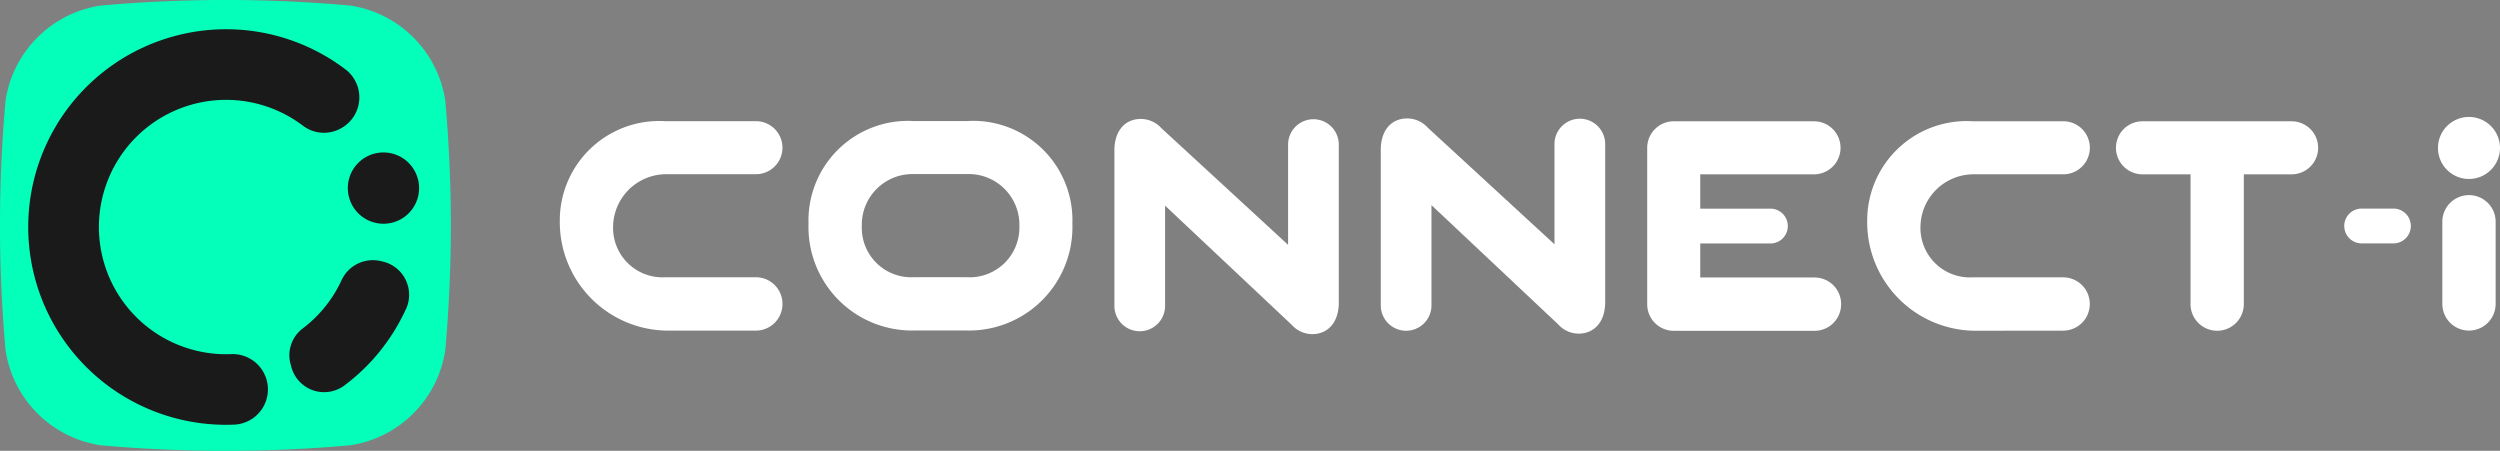
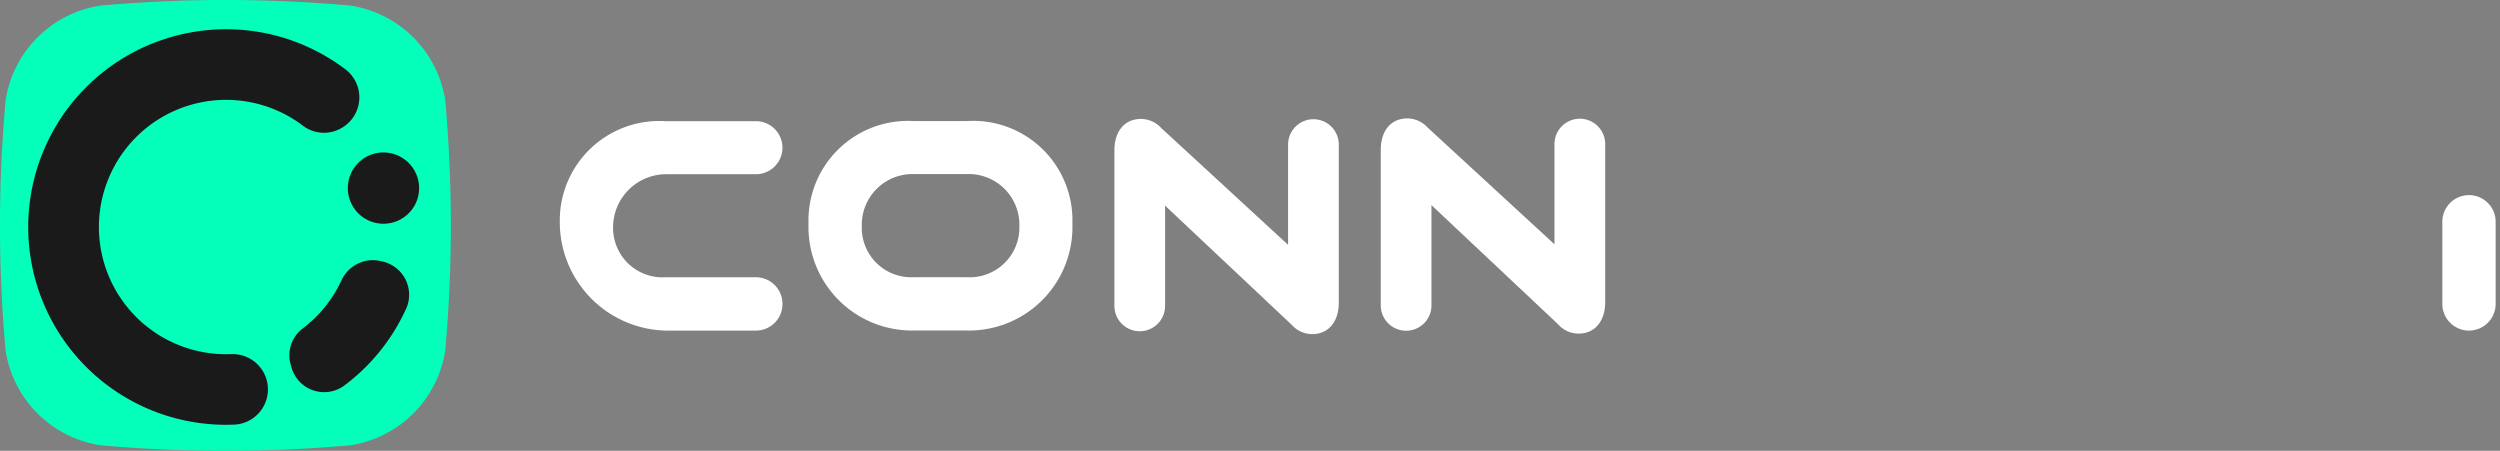
<svg xmlns="http://www.w3.org/2000/svg" width="150.849" height="27.203" viewBox="0 0 150.849 27.203">
  <rect x="0" y="0" width="150.849" height="27.203" fill="#808080" stroke="none" />
  <defs>
    <clipPath id="clip-path">
      <rect id="Rectangle_758" data-name="Rectangle 758" width="27.204" height="27.203" fill="#04ffba" />
    </clipPath>
    <clipPath id="clip-path-2">
      <rect id="Rectangle_759" data-name="Rectangle 759" width="150.849" height="27.203" fill="#fff" />
    </clipPath>
  </defs>
  <g id="Groupe_1219" data-name="Groupe 1219" transform="translate(0 0)">
    <g id="Groupe_1216" data-name="Groupe 1216" transform="translate(0 0)">
      <g id="Groupe_1215" data-name="Groupe 1215" clip-path="url(#clip-path)">
        <path id="Tracé_10533" data-name="Tracé 10533" d="M21.148,26.867a84.531,84.531,0,0,1-15.091,0A6.835,6.835,0,0,1,.338,21.148a84.591,84.591,0,0,1,0-15.091A6.834,6.834,0,0,1,6.057.338a84.591,84.591,0,0,1,15.091,0,6.836,6.836,0,0,1,5.719,5.719,84.53,84.53,0,0,1,0,15.091,6.835,6.835,0,0,1-5.719,5.719" transform="translate(-0.001 -0.001)" fill="#04ffba" />
        <path id="Tracé_10534" data-name="Tracé 10534" d="M13.345,6.146a11.933,11.933,0,0,0,4.4,23.2,2.129,2.129,0,0,0-.194-4.254A7.674,7.674,0,1,1,21.91,11.325a2.1,2.1,0,0,0,2.325.114h0a2.125,2.125,0,0,0,.237-3.516A11.919,11.919,0,0,0,13.346,6.147" transform="translate(-3.61 -3.724)" fill="#1a1a1a" />
        <path id="Tracé_10535" data-name="Tracé 10535" d="M61.365,51.777a11.931,11.931,0,0,1-3.746,4.64,2.049,2.049,0,0,1-3.176-1.143l-.041-.155a2.022,2.022,0,0,1,.709-2.146,7.675,7.675,0,0,0,2.351-2.9,2.082,2.082,0,0,1,2.334-1.191l.145.033a2.06,2.06,0,0,1,1.425,2.867" transform="translate(-36.866 -33.138)" fill="#1a1a1a" />
        <path id="Tracé_10536" data-name="Tracé 10536" d="M69.53,30.214a2.151,2.151,0,1,1-2.636-1.52h0a2.151,2.151,0,0,1,2.634,1.52" transform="translate(-44.314 -19.422)" fill="#1a1a1a" />
      </g>
    </g>
    <g id="Groupe_1218" data-name="Groupe 1218" transform="translate(0 0)">
      <g id="Groupe_1217" data-name="Groupe 1217" clip-path="url(#clip-path-2)">
        <path id="Tracé_10537" data-name="Tracé 10537" d="M111.687,35.391a6.548,6.548,0,0,1-6.589-6.611,6,6,0,0,1,6.36-6.026h5.475a1.6,1.6,0,1,1,0,3.2h-5.384a3.209,3.209,0,0,0-3.236,3.181c0,.013,0,.025,0,.037a2.981,2.981,0,0,0,3.145,3h5.475a1.6,1.6,0,0,1,1.6,1.6v.017a1.6,1.6,0,0,1-1.6,1.6Z" transform="translate(-71.32 -15.442)" fill="#fff" />
        <path id="Tracé_10538" data-name="Tracé 10538" d="M158.162,35.366a6.246,6.246,0,0,1-6.361-6.449,6.005,6.005,0,0,1,6.361-6.188h3.181a5.992,5.992,0,0,1,6.379,6.188,6.24,6.24,0,0,1-6.379,6.449Zm3.181-3.215a3,3,0,0,0,3.181-3.077,3.059,3.059,0,0,0-3.181-3.146h-3.181a3.06,3.06,0,0,0-3.146,2.972q0,.086,0,.173a2.984,2.984,0,0,0,3.146,3.077Z" transform="translate(-103.015 -15.424)" fill="#fff" />
        <path id="Tracé_10539" data-name="Tracé 10539" d="M212.287,27.564v6.049a1.529,1.529,0,1,1-3.058,0V24.227c0-1.165.626-1.895,1.6-1.895a1.676,1.676,0,0,1,1.234.556l7.646,7.04V23.879a1.529,1.529,0,0,1,3.059,0h0v9.542c0,1.165-.643,1.895-1.6,1.895a1.648,1.648,0,0,1-1.234-.556Z" transform="translate(-141.986 -15.155)" fill="#fff" />
        <path id="Tracé_10540" data-name="Tracé 10540" d="M262.3,27.467v6.049a1.529,1.529,0,1,1-3.059,0V24.13c0-1.165.625-1.895,1.6-1.895a1.673,1.673,0,0,1,1.234.556l7.648,7.039V23.782a1.529,1.529,0,1,1,3.059,0v9.542c0,1.165-.643,1.895-1.6,1.895a1.648,1.648,0,0,1-1.234-.556Z" transform="translate(-175.926 -15.089)" fill="#fff" />
-         <path id="Tracé_10541" data-name="Tracé 10541" d="M309.261,33.813V24.375a1.6,1.6,0,0,1,1.6-1.6h8.465a1.6,1.6,0,1,1,0,3.2h-6.865V32.2h6.9a1.6,1.6,0,0,1,1.6,1.6v.017a1.6,1.6,0,0,1-1.6,1.6h-8.5a1.6,1.6,0,0,1-1.6-1.6m2.118-4.718h0a1.05,1.05,0,0,1,1.049-1.052h4.33a1.052,1.052,0,0,1,0,2.1h-4.326a1.05,1.05,0,0,1-1.053-1.048v0" transform="translate(-209.869 -15.456)" fill="#fff" />
-         <path id="Tracé_10542" data-name="Tracé 10542" d="M357.149,35.413A6.549,6.549,0,0,1,350.56,28.8a6,6,0,0,1,6.36-6.026h5.475a1.6,1.6,0,0,1,0,3.2h-5.386a3.209,3.209,0,0,0-3.236,3.181c0,.013,0,.025,0,.037a2.982,2.982,0,0,0,3.145,3h5.466a1.608,1.608,0,1,1,0,3.216Z" transform="translate(-237.894 -15.457)" fill="#fff" />
-         <path id="Tracé_10543" data-name="Tracé 10543" d="M401.765,33.807v-7.83h-2.9a1.6,1.6,0,1,1,0-3.2h9a1.6,1.6,0,0,1,0,3.2H404.98v7.83a1.608,1.608,0,0,1-3.216,0" transform="translate(-269.589 -15.458)" fill="#fff" />
-         <path id="Tracé_10544" data-name="Tracé 10544" d="M440.129,40.215h0a1.05,1.05,0,0,1,1.049-1.052h1.981a1.052,1.052,0,0,1,0,2.1h-1.977a1.05,1.05,0,0,1-1.052-1.049v0" transform="translate(-298.678 -26.577)" fill="#fff" />
        <path id="Tracé_10545" data-name="Tracé 10545" d="M458.547,43.2V38.242a1.608,1.608,0,0,1,3.216,0V43.2a1.608,1.608,0,0,1-3.216,0" transform="translate(-311.177 -24.861)" fill="#fff" />
-         <path id="Tracé_10546" data-name="Tracé 10546" d="M459.6,21.96a1.871,1.871,0,1,1-1.871,1.871A1.871,1.871,0,0,1,459.6,21.96" transform="translate(-310.623 -14.903)" fill="#fff" />
      </g>
    </g>
  </g>
</svg>